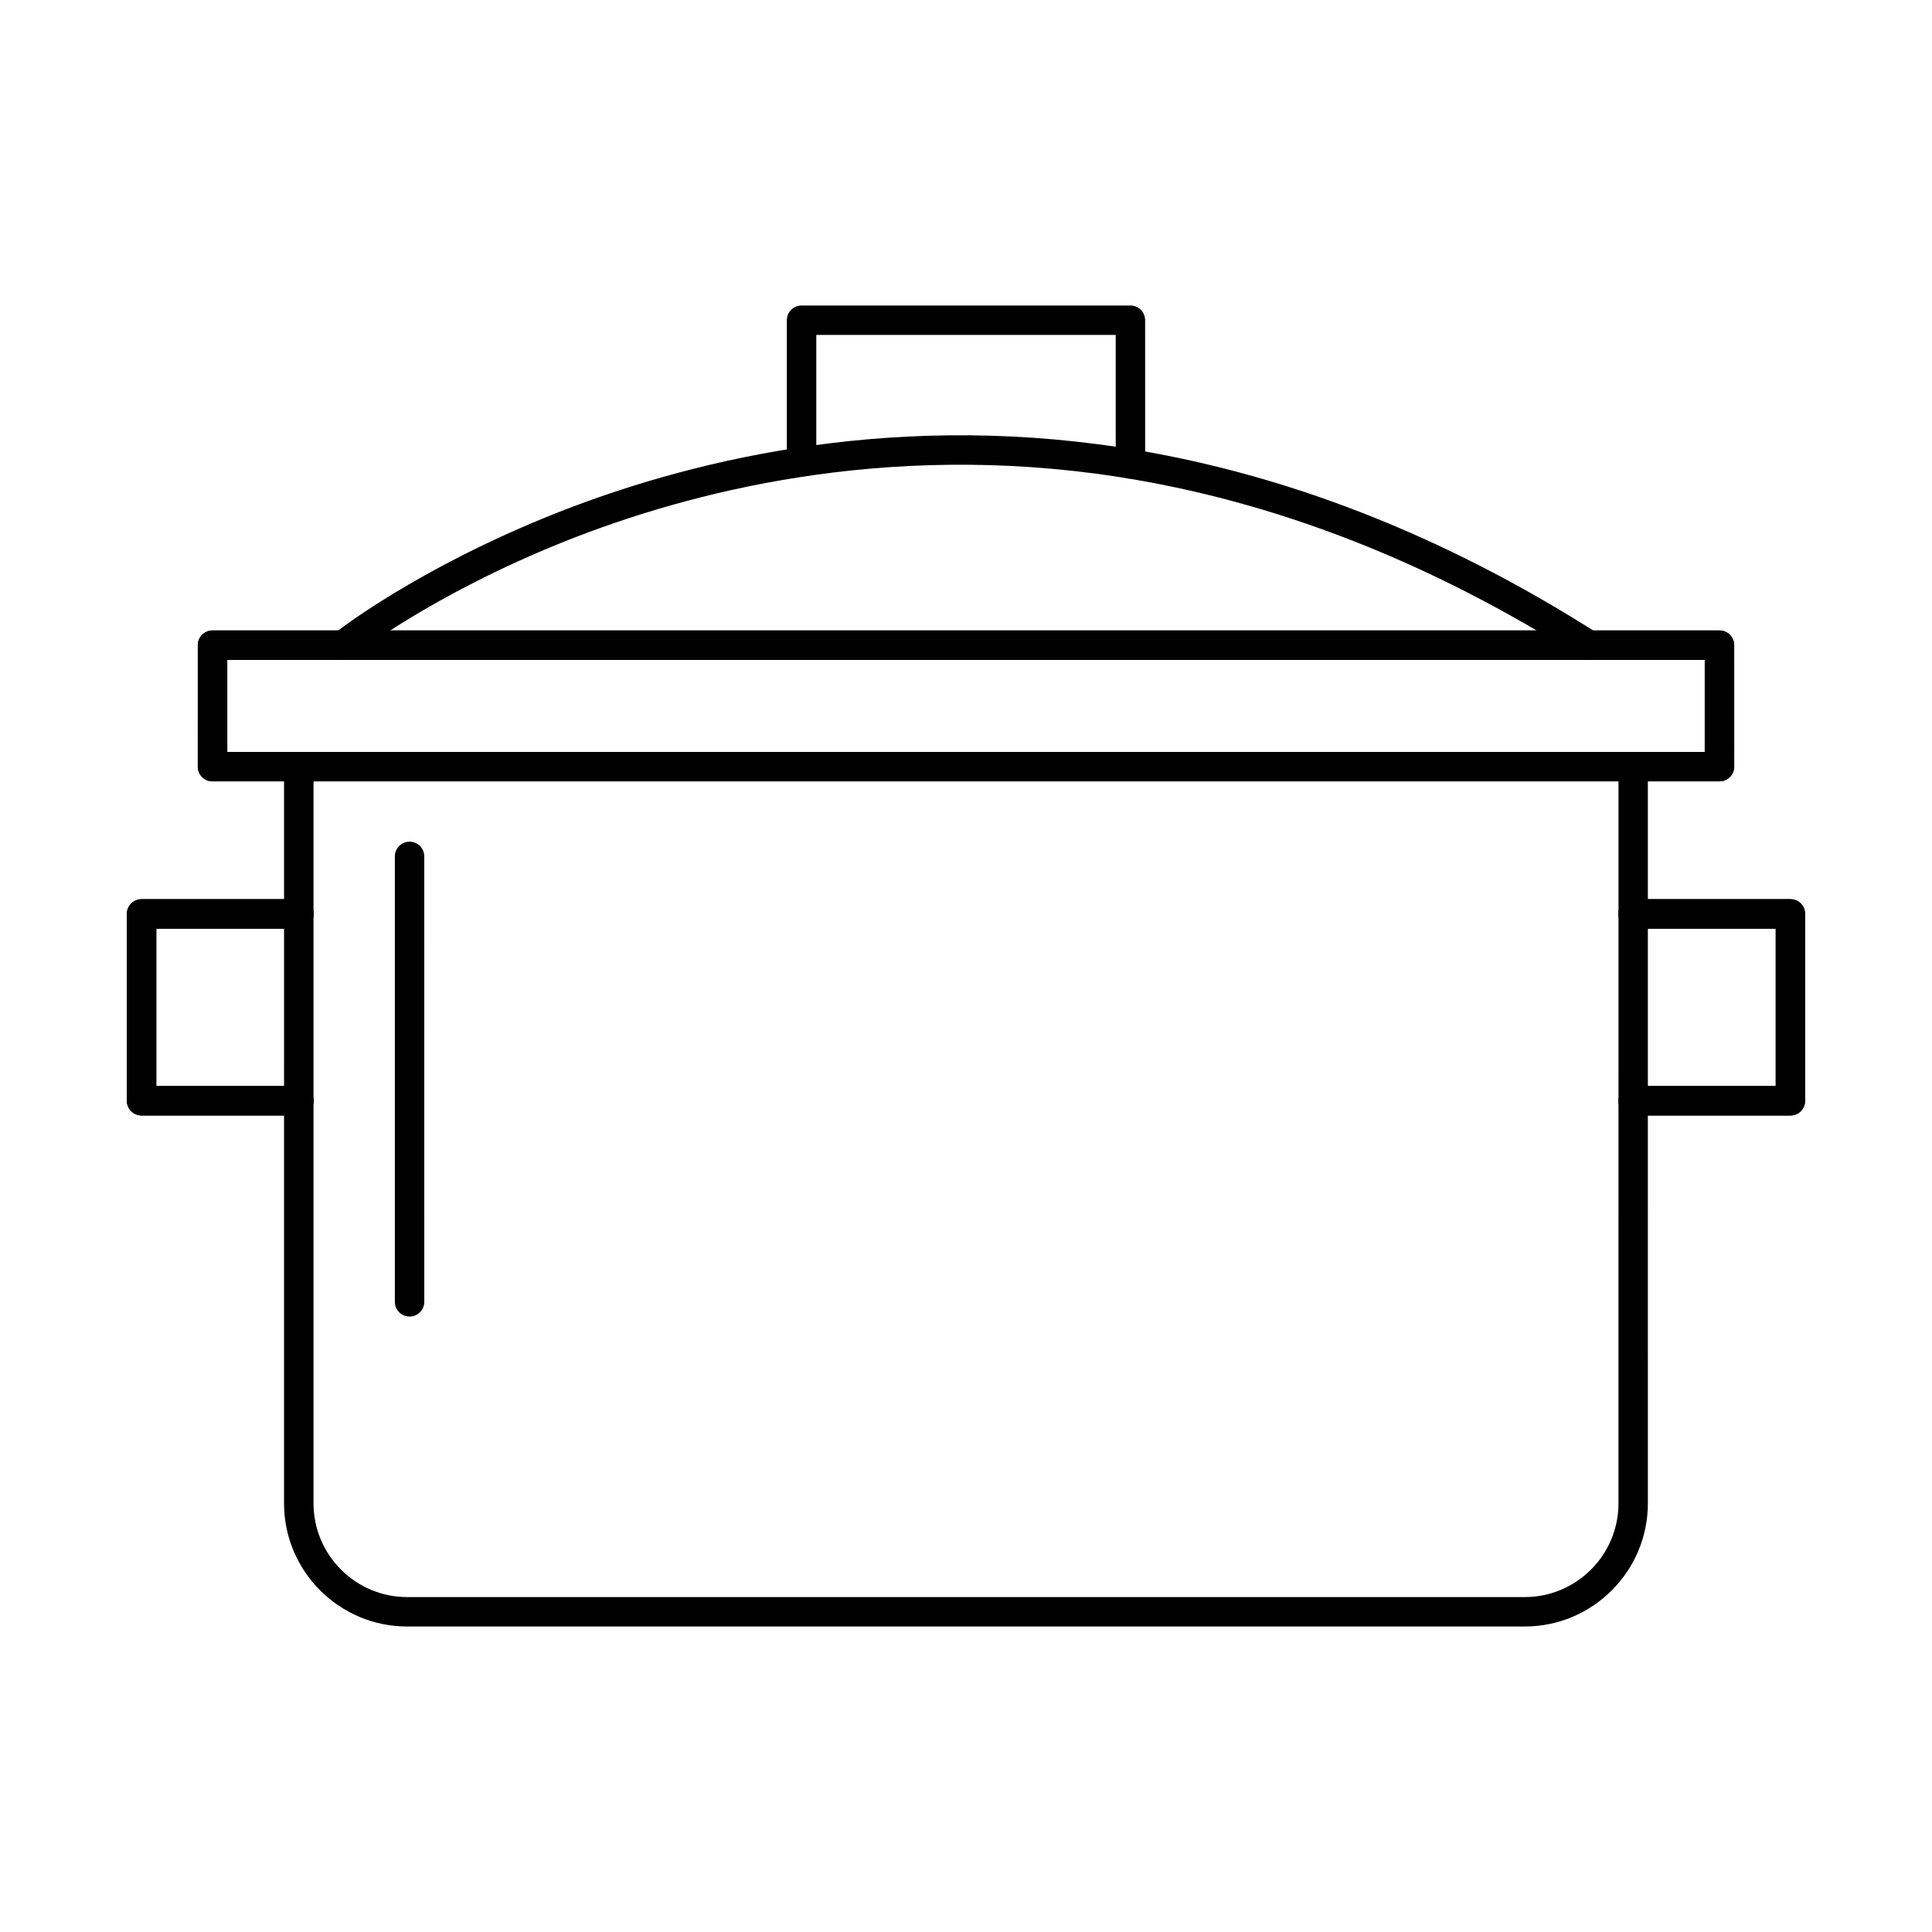
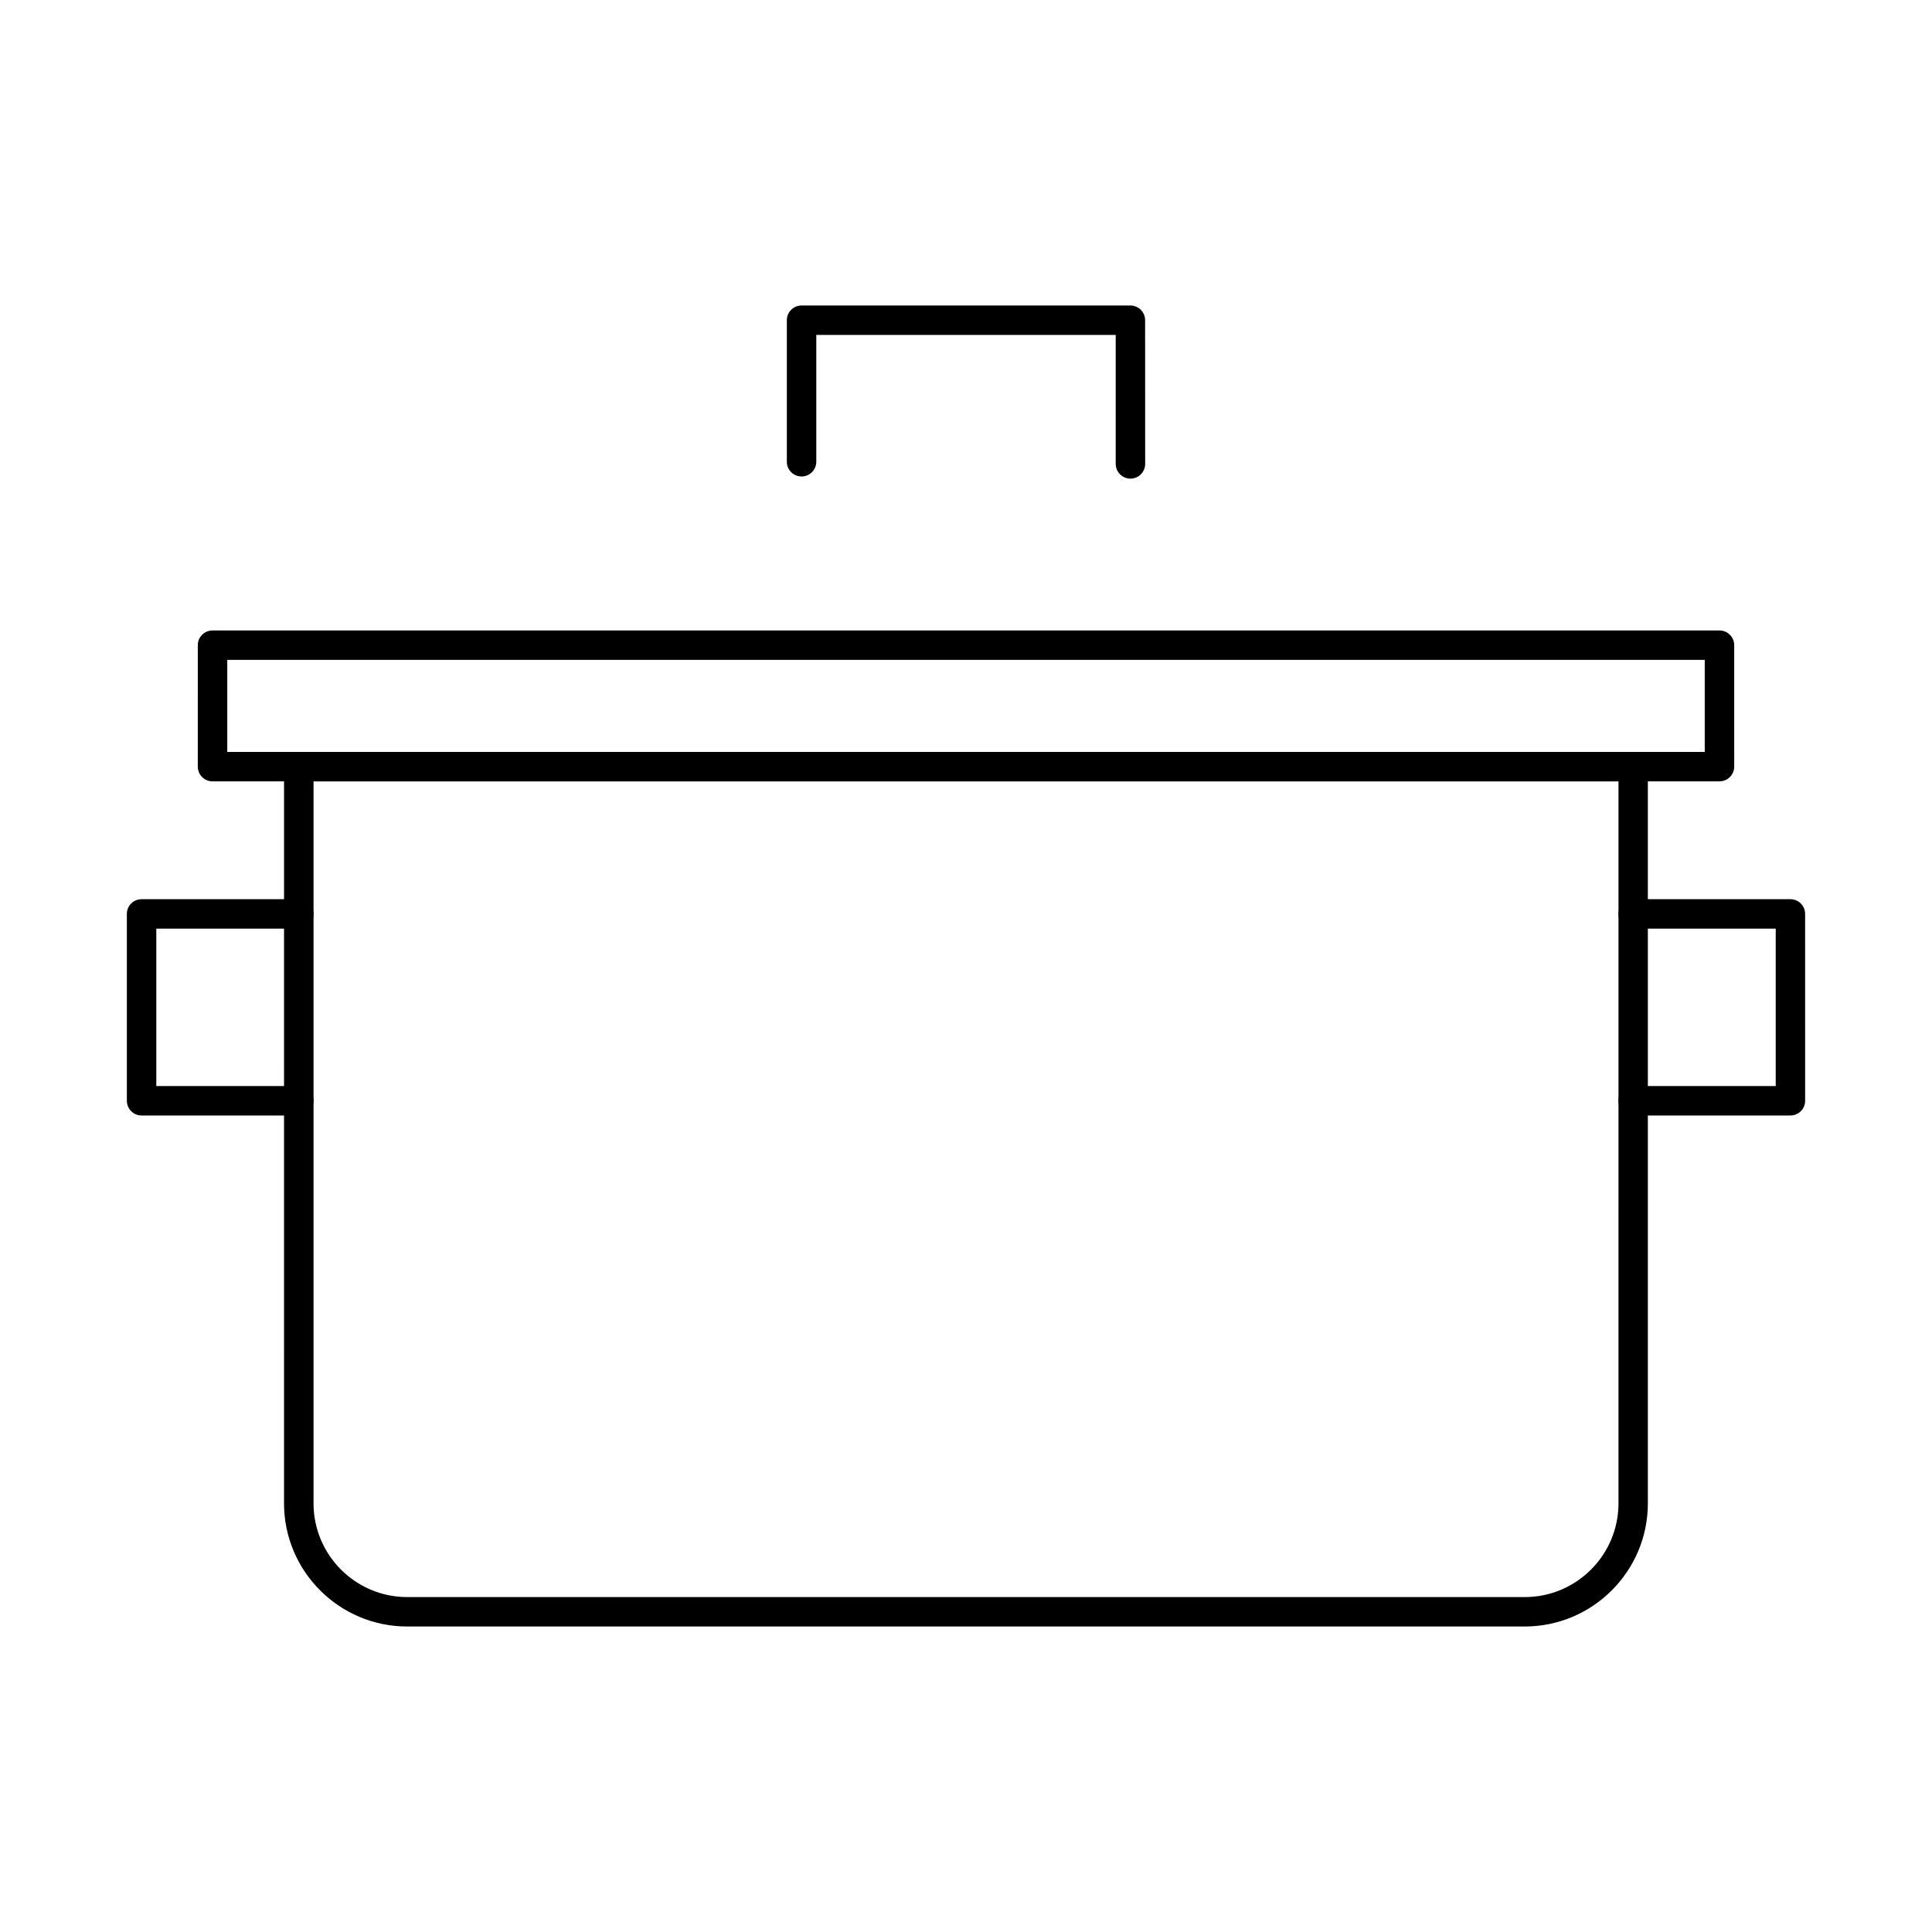
<svg xmlns="http://www.w3.org/2000/svg" fill="#000000" width="800px" height="800px" version="1.1" viewBox="144 144 512 512">
  <g fill-rule="evenodd">
    <path d="m227.09 351.07v191.34c0 13.684 11.129 24.832 24.828 24.832h296.16c13.691 0 24.836-11.145 24.836-24.828l0.004-191.34h-345.82zm320.98 223.97h-296.16c-18.004 0-32.637-14.641-32.637-32.633l0.004-195.24c0-2.156 1.734-3.902 3.898-3.902h353.62c2.152 0 3.902 1.746 3.902 3.902l0.004 195.24c0 17.992-14.645 32.633-32.641 32.633z" />
    <path d="m599.68 351.07h-22.859c-2.152 0-3.902-1.746-3.902-3.902 0.004-2.156 1.746-3.902 3.898-3.902h18.961v-24.395h-391.55v24.395h18.953c2.168 0 3.898 1.746 3.898 3.902 0.004 2.152-1.738 3.902-3.902 3.902h-22.855c-2.152 0-3.902-1.746-3.902-3.902l0.004-32.195c0-2.152 1.746-3.891 3.898-3.891h399.36c2.152 0 3.902 1.738 3.902 3.891l0.004 32.195c0 1.035-0.418 2.031-1.152 2.762-0.727 0.73-1.727 1.137-2.754 1.137z" />
-     <path d="m599.68 351.07h-22.859c-2.152 0-3.902-1.746-3.902-3.902s1.746-3.902 3.898-3.902h18.961v-24.395h-391.55v24.395h18.953c2.168 0 3.898 1.746 3.898 3.902 0 2.152-1.738 3.902-3.902 3.902h-22.855c-2.152 0-3.902-1.746-3.902-3.902l0.004-32.195c0-2.152 1.746-3.891 3.898-3.891h399.36c2.152 0 3.902 1.738 3.902 3.891l0.004 32.195c0 1.035-0.418 2.031-1.152 2.762-0.727 0.73-1.727 1.137-2.754 1.137z" />
-     <path d="m565.05 318.88c-0.715 0-1.434-0.191-2.086-0.609-39.957-25.441-81.379-41.574-123.14-47.973-61.508-9.418-113.34 4.106-145.98 17.109-35.332 14.07-56.273 30.469-56.477 30.633-1.695 1.34-4.144 1.055-5.484-0.641-1.328-1.688-1.047-4.137 0.641-5.477 0.887-0.703 22.047-17.27 58.438-31.77 33.547-13.352 86.805-27.25 150.05-17.566 42.848 6.562 85.281 23.082 126.15 49.102 1.824 1.156 2.356 3.566 1.199 5.387-0.738 1.168-2.012 1.809-3.301 1.809z" />
    <path d="m443.58 270.84c-2.152 0-3.902-1.746-3.902-3.902l-0.004-34.176h-79.348v33.609c0 2.156-1.75 3.902-3.902 3.902-2.148 0-3.902-1.746-3.902-3.902v-37.508c0-2.156 1.746-3.902 3.898-3.902h87.152c2.152 0 3.898 1.75 3.898 3.902l0.012 38.078c0 2.156-1.746 3.902-3.898 3.902z" />
-     <path d="m252.54 492.9c-2.152 0-3.902-1.746-3.902-3.902v-118.04c0-2.156 1.746-3.902 3.898-3.902 2.152 0 3.902 1.746 3.902 3.902l0.004 118.04c0 2.152-1.75 3.902-3.902 3.902z" />
    <path d="m618.49 439.62h-41.676c-2.152 0-3.902-1.746-3.902-3.902 0.004-2.156 1.746-3.902 3.898-3.902h37.777v-41.715h-37.777c-2.152 0-3.902-1.746-3.902-3.902 0.004-2.152 1.746-3.902 3.898-3.902h41.68c2.152 0 3.891 1.746 3.891 3.902l0.004 49.516c0 2.156-1.738 3.902-3.891 3.902z" />
-     <path d="m618.49 439.62h-41.676c-2.152 0-3.902-1.746-3.902-3.902s1.746-3.902 3.898-3.902h37.777v-41.715h-37.777c-2.152 0-3.902-1.746-3.902-3.902 0-2.152 1.746-3.902 3.898-3.902h41.68c2.152 0 3.891 1.746 3.891 3.902l0.004 49.516c0 2.156-1.738 3.902-3.891 3.902z" />
-     <path d="m223.19 439.62h-41.672c-2.152 0-3.902-1.746-3.902-3.902v-49.52c0-2.152 1.746-3.902 3.902-3.902h41.676c2.16 0 3.902 1.746 3.902 3.902 0.004 2.152-1.746 3.902-3.902 3.902h-37.773v41.715h37.773c2.16 0 3.902 1.75 3.902 3.902 0.004 2.152-1.746 3.902-3.902 3.902z" />
    <path d="m223.19 439.62h-41.672c-2.152 0-3.902-1.746-3.902-3.902v-49.52c0-2.152 1.746-3.902 3.902-3.902h41.676c2.16 0 3.902 1.746 3.902 3.902 0 2.152-1.746 3.902-3.902 3.902h-37.773v41.715h37.773c2.16 0 3.902 1.75 3.902 3.902s-1.746 3.902-3.902 3.902z" />
  </g>
</svg>